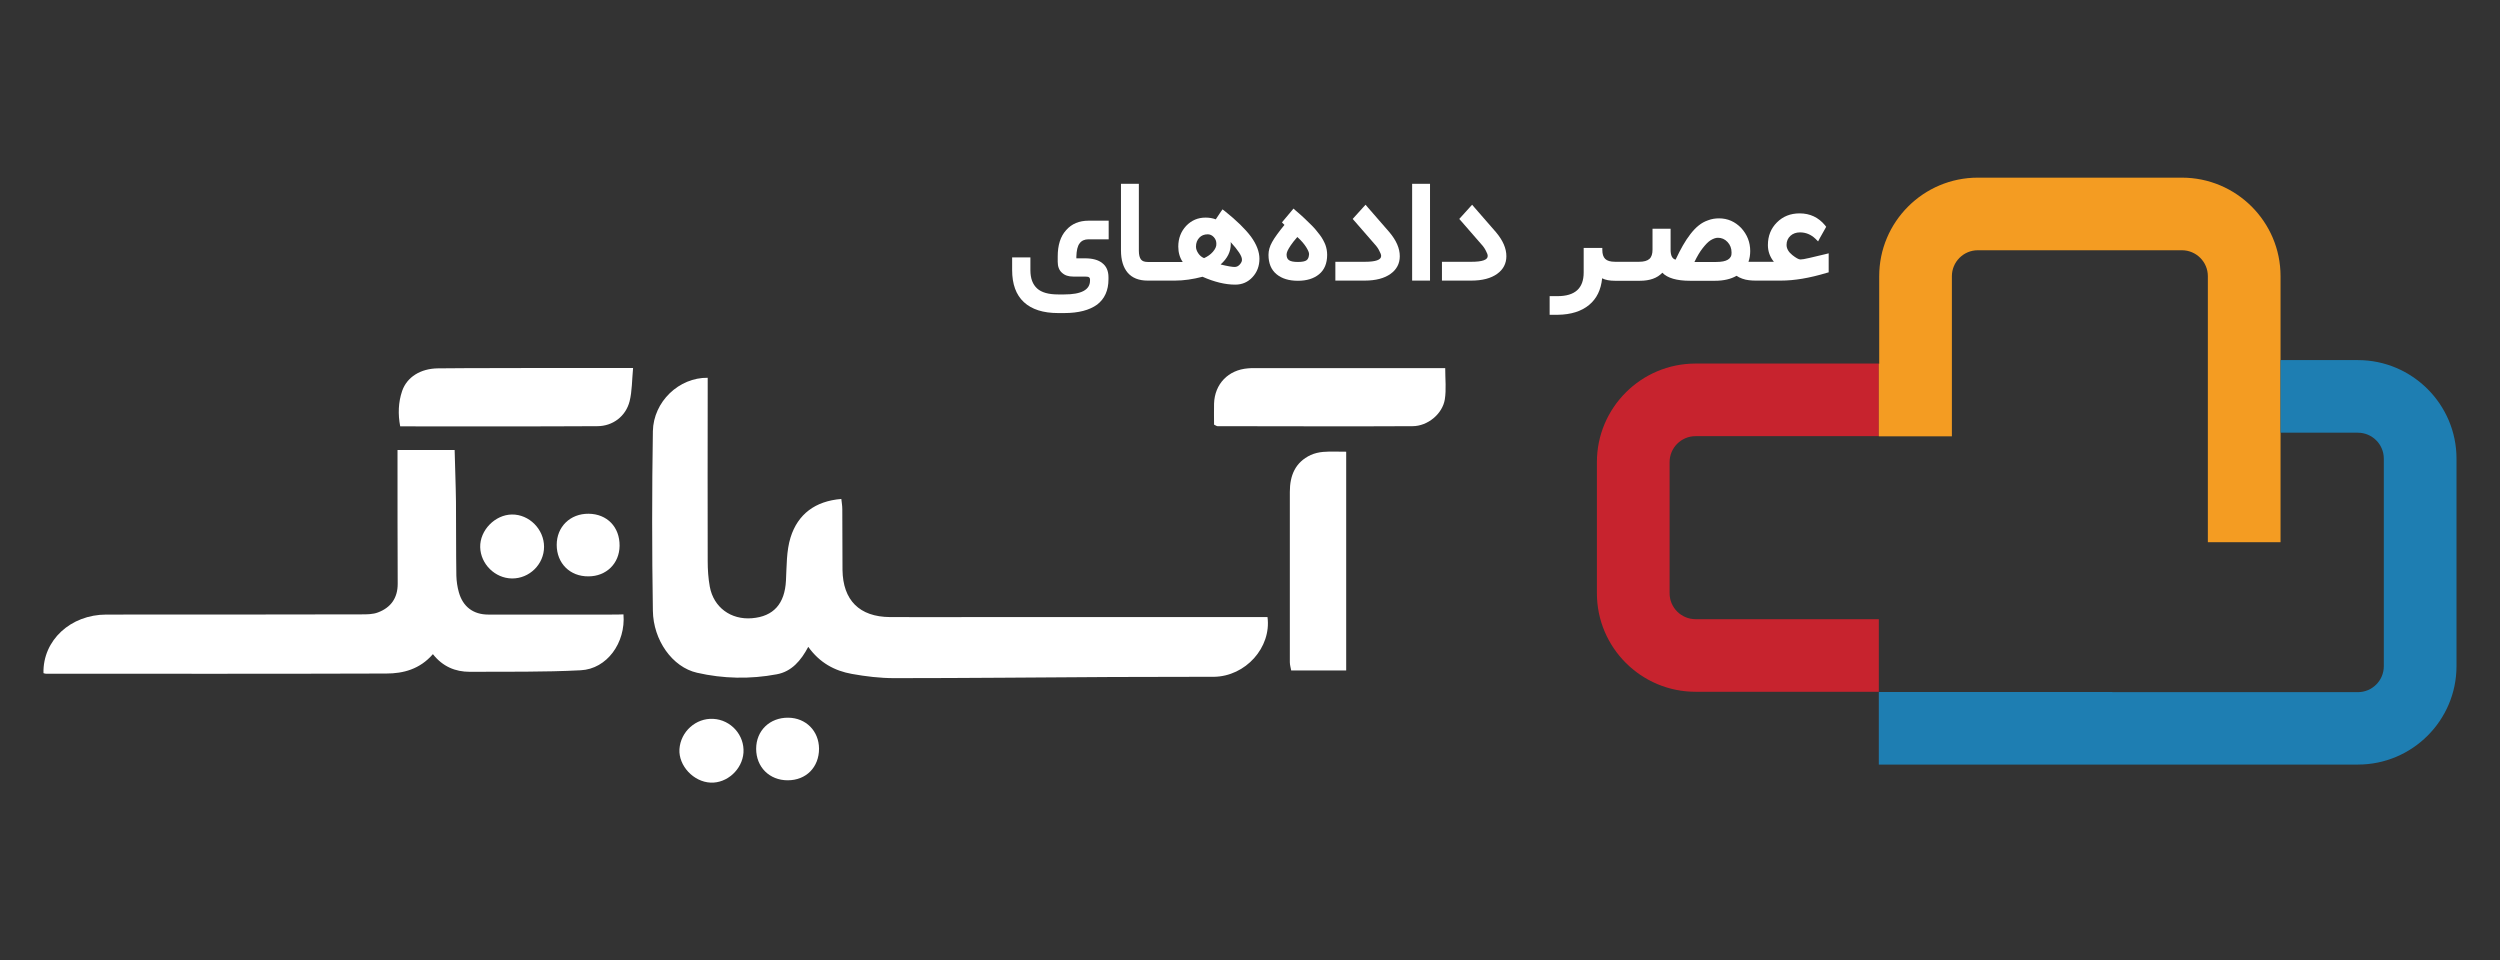
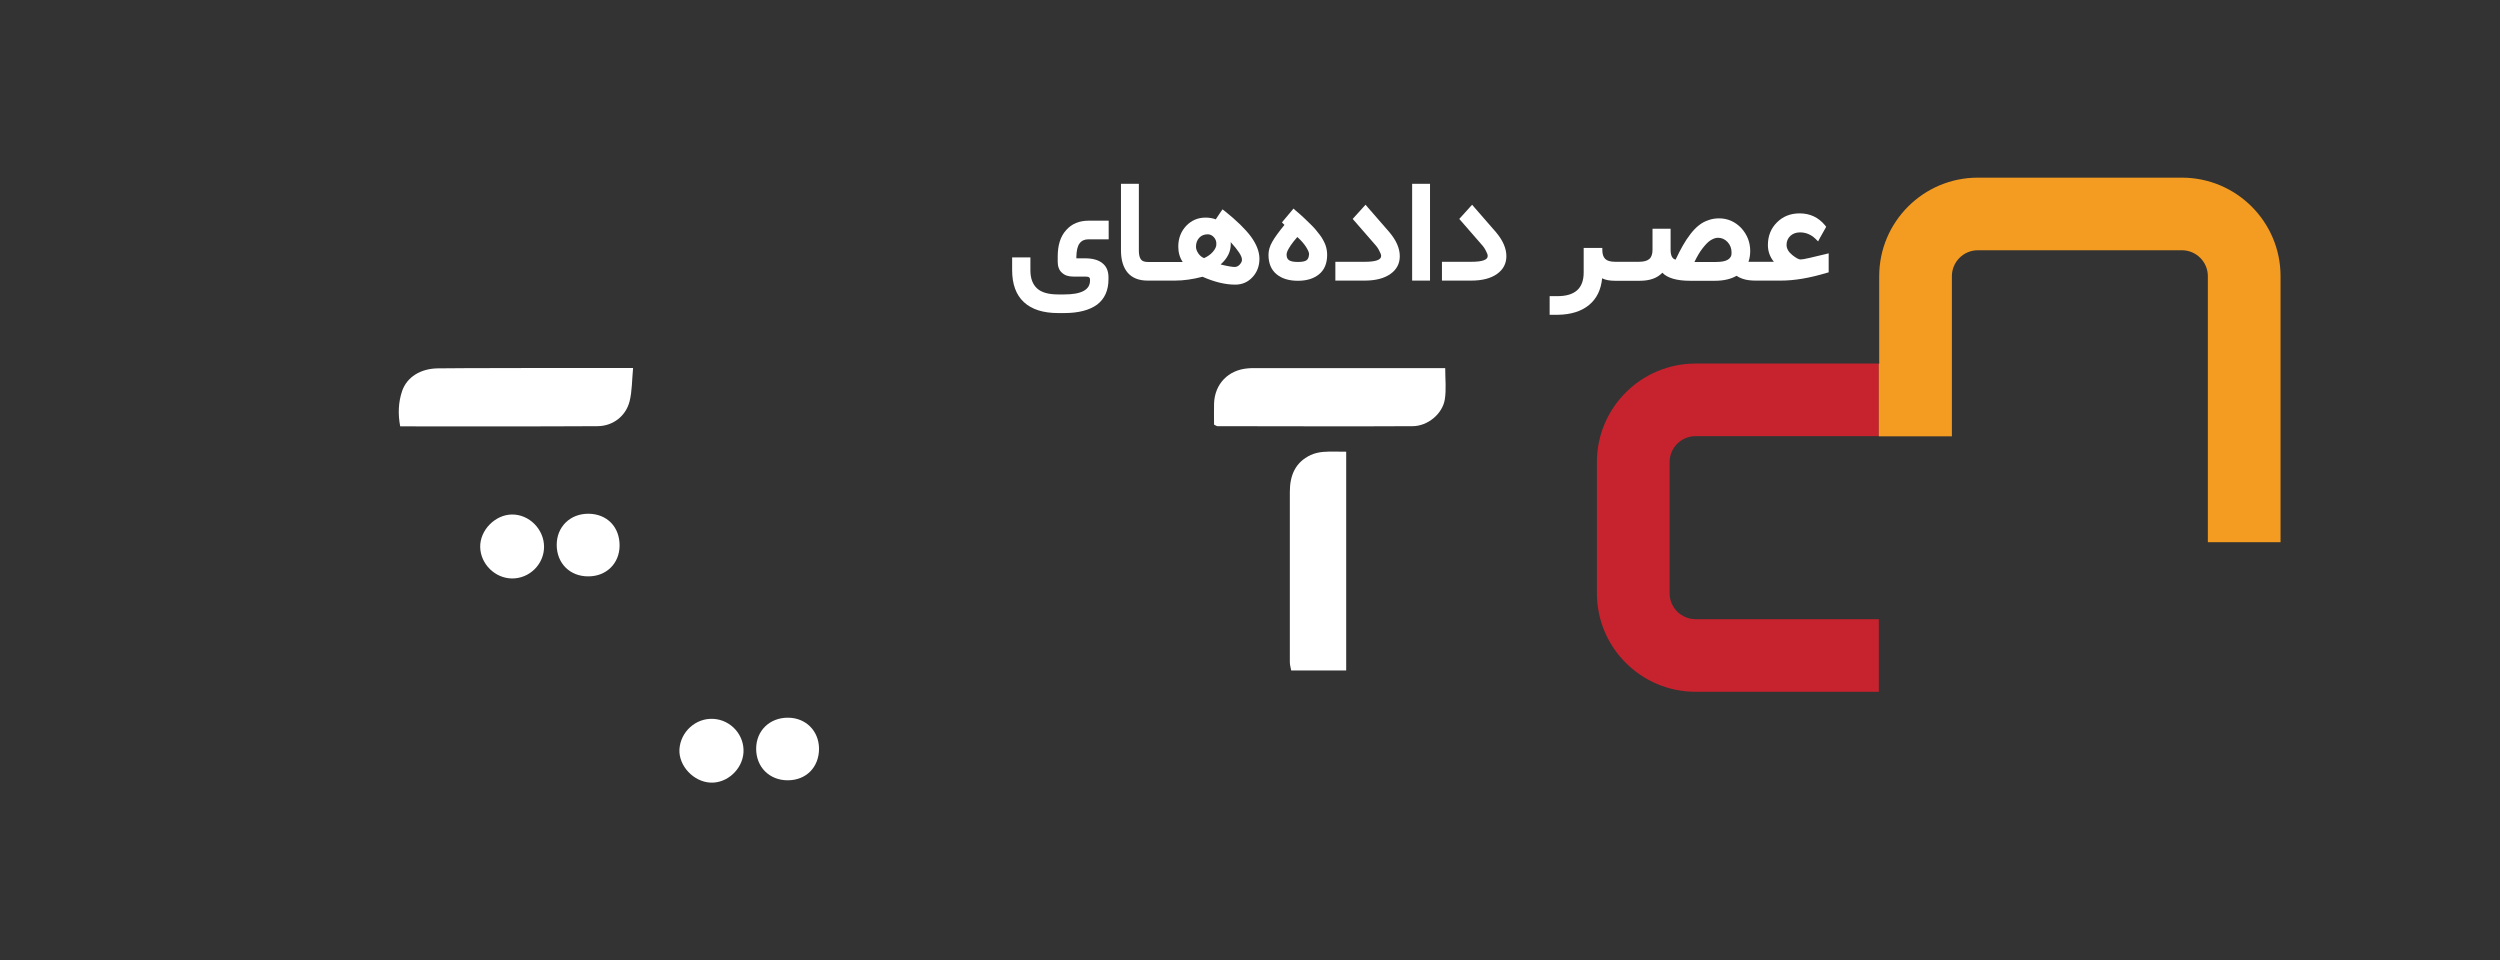
<svg xmlns="http://www.w3.org/2000/svg" width="151" height="58" viewBox="0 0 151 58" fill="none">
  <rect x="0" y="0" width="151" height="58" fill="#333333" stroke="none" />
  <path d="M113.481 37.399H102.412C101.552 37.399 100.844 36.703 100.844 35.833V27.91C100.844 27.051 101.541 26.344 102.412 26.344H113.481V21.959H102.412C99.125 21.959 96.453 24.627 96.453 27.91V35.833C96.453 39.115 99.125 41.783 102.412 41.783H113.481V37.399Z" fill="#C7232E" />
  <path d="M117.894 26.356V21.971V16.681C117.894 15.823 118.591 15.115 119.462 15.115H131.786C132.646 15.115 133.354 15.811 133.354 16.681V21.739V26.124V32.747H137.745V26.124V21.739V18.108V16.681C137.745 13.399 135.073 10.73 131.786 10.73H119.462C116.175 10.73 113.504 13.399 113.504 16.681V21.971H113.48V26.356H113.504H117.894Z" fill="#F49C22" />
-   <path d="M142.414 21.75H137.745V26.135H142.414C143.274 26.135 143.982 26.831 143.982 27.701V40.24C143.982 41.099 143.286 41.806 142.414 41.806H127.582V41.795H118.51H118.22H113.48V46.18H118.208H126.327H142.414C145.702 46.18 148.373 43.512 148.373 40.229V27.701C148.373 24.418 145.69 21.75 142.414 21.75Z" fill="#1E7EB2" />
-   <path d="M75.721 37.271C70.227 37.271 64.721 37.271 59.227 37.271C57.403 37.271 55.58 37.283 53.756 37.271C51.909 37.26 50.91 36.251 50.887 34.418C50.875 33.2 50.887 31.97 50.875 30.752C50.875 30.555 50.84 30.358 50.817 30.137C49.238 30.265 48.192 31.054 47.751 32.457C47.495 33.281 47.519 34.197 47.472 35.067C47.402 36.459 46.729 37.236 45.416 37.341C44.15 37.445 43.105 36.691 42.872 35.438C42.779 34.928 42.745 34.406 42.745 33.884C42.733 30.451 42.745 27.017 42.745 23.583C42.745 23.328 42.745 23.073 42.745 22.818C41.014 22.794 39.469 24.256 39.434 26.043C39.376 29.662 39.376 33.281 39.434 36.889C39.457 38.663 40.607 40.299 42.106 40.635C43.674 40.995 45.312 41.03 46.914 40.728C47.809 40.566 48.378 39.904 48.819 39.069C49.505 40.032 50.411 40.519 51.456 40.705C52.292 40.856 53.164 40.96 54.011 40.96C58.391 40.96 62.77 40.914 67.148 40.891C68.972 40.879 70.796 40.891 72.619 40.879H73.014C73.119 40.879 73.223 40.879 73.316 40.879C75.233 40.856 76.801 39.104 76.557 37.271C76.29 37.271 76.011 37.271 75.721 37.271Z" fill="white" />
-   <path d="M36.915 37.12C34.441 37.12 31.966 37.12 29.492 37.12C28.586 37.12 27.959 36.645 27.715 35.775C27.622 35.45 27.576 35.113 27.564 34.777C27.541 33.292 27.553 31.807 27.541 30.323C27.529 29.267 27.483 28.211 27.46 27.179C26.252 27.179 25.148 27.179 24.01 27.179C24.01 27.492 24.01 27.747 24.01 28.003C24.01 30.427 24.01 32.84 24.021 35.264C24.021 36.123 23.603 36.703 22.825 36.992C22.523 37.108 22.163 37.108 21.826 37.108C16.692 37.12 11.558 37.12 6.424 37.12C4.264 37.12 2.579 38.675 2.626 40.658C2.672 40.67 2.719 40.693 2.777 40.693C9.63 40.693 16.483 40.705 23.336 40.681C24.347 40.681 25.357 40.426 26.147 39.51C26.739 40.264 27.506 40.577 28.366 40.577C30.607 40.565 32.849 40.6 35.079 40.484C36.659 40.403 37.797 38.825 37.658 37.108C37.426 37.12 37.17 37.12 36.915 37.12Z" fill="white" />
  <path d="M26.449 22.249C25.403 22.261 24.579 22.771 24.288 23.618C24.056 24.302 24.033 25.021 24.172 25.752C28.168 25.752 32.129 25.764 36.078 25.741C37.007 25.741 37.797 25.149 38.029 24.233C38.18 23.618 38.169 22.968 38.238 22.226C36.38 22.226 34.696 22.226 33 22.226C30.828 22.237 28.644 22.226 26.449 22.249Z" fill="white" />
  <path d="M86.374 22.237C82.935 22.237 79.509 22.237 76.071 22.237C75.838 22.237 75.606 22.226 75.374 22.249C74.189 22.342 73.364 23.189 73.329 24.383C73.318 24.801 73.329 25.219 73.329 25.648C73.445 25.706 73.492 25.741 73.538 25.741C77.465 25.741 81.391 25.764 85.317 25.741C86.234 25.741 87.129 24.998 87.268 24.117C87.361 23.525 87.291 22.899 87.291 22.237C86.931 22.237 86.652 22.237 86.374 22.237Z" fill="white" />
  <path d="M30.921 34.939C31.978 34.951 32.861 34.081 32.861 33.025C32.861 31.97 31.966 31.065 30.921 31.076C29.899 31.088 28.981 32.028 29.004 33.048C29.028 34.069 29.899 34.928 30.921 34.939Z" fill="white" />
  <path d="M43.082 43.419C42.037 43.361 41.108 44.184 41.038 45.252C40.98 46.249 41.886 47.224 42.919 47.27C43.918 47.316 44.836 46.47 44.906 45.461C44.975 44.405 44.151 43.477 43.082 43.419Z" fill="white" />
  <path d="M37.423 32.968C37.435 31.831 36.668 31.042 35.553 31.03C34.438 31.019 33.625 31.819 33.625 32.91C33.625 34.023 34.426 34.824 35.541 34.812C36.622 34.812 37.412 34.035 37.423 32.968Z" fill="white" />
  <path d="M47.612 43.349C46.497 43.337 45.672 44.126 45.672 45.228C45.672 46.33 46.473 47.13 47.577 47.13C48.692 47.13 49.47 46.342 49.47 45.217C49.459 44.149 48.68 43.361 47.612 43.349Z" fill="white" />
  <path d="M79.916 27.295C79.66 27.318 79.405 27.376 79.172 27.48C78.231 27.921 77.906 28.721 77.906 29.707C77.906 33.141 77.906 36.575 77.906 39.997C77.906 40.171 77.964 40.345 77.988 40.495C79.114 40.495 80.195 40.495 81.31 40.495C81.31 36.087 81.31 31.726 81.31 27.283C80.787 27.283 80.346 27.26 79.916 27.295Z" fill="white" />
  <path d="M66.941 13.329H66.766H65.756C65.187 13.329 64.734 13.515 64.397 13.898C64.048 14.28 63.886 14.814 63.886 15.498V15.812C63.886 16.09 63.967 16.322 64.141 16.473C64.315 16.635 64.536 16.705 64.826 16.705H65.523C65.651 16.705 65.744 16.716 65.779 16.751C65.814 16.774 65.837 16.821 65.837 16.89V16.948C65.837 17.505 65.314 17.784 64.281 17.784H63.909C63.34 17.784 62.91 17.668 62.643 17.424C62.376 17.18 62.236 16.821 62.236 16.322V15.73V15.545H62.062H61.307H61.133V15.719V16.31C61.133 17.157 61.365 17.807 61.841 18.248C62.318 18.688 63.003 18.909 63.909 18.909H64.281C65.14 18.909 65.802 18.735 66.267 18.398C66.72 18.05 66.952 17.54 66.952 16.867V16.74C66.952 16.368 66.824 16.078 66.58 15.893C66.337 15.696 65.988 15.603 65.535 15.603H65.012V15.498C65.024 15.127 65.082 14.86 65.21 14.698C65.326 14.536 65.512 14.454 65.744 14.454H66.79H66.964V14.28V13.515V13.329H66.941Z" fill="white" />
  <path d="M73.991 12.761L73.84 12.645L73.735 12.795L73.433 13.248C73.248 13.178 73.038 13.143 72.818 13.143C72.353 13.143 71.97 13.306 71.645 13.642C71.331 13.979 71.168 14.396 71.168 14.895C71.168 15.255 71.261 15.568 71.436 15.823H70.588H70.541H69.496H69.461H69.322C69.136 15.823 68.996 15.777 68.915 15.672C68.834 15.568 68.787 15.394 68.787 15.15V11.276V11.102H68.613H67.881H67.707V11.276V15.127C67.707 15.707 67.846 16.159 68.114 16.473C68.381 16.786 68.787 16.948 69.31 16.948H69.461H69.507H70.553H70.599H70.971C71.494 16.948 72.051 16.867 72.632 16.716C73.341 17.029 74.003 17.192 74.607 17.192C75.025 17.192 75.373 17.041 75.652 16.739C75.931 16.438 76.07 16.067 76.07 15.626C76.07 15.208 75.896 14.756 75.559 14.292C75.211 13.828 74.688 13.317 73.991 12.761ZM73.259 15.208C73.12 15.37 72.934 15.498 72.725 15.591C72.585 15.533 72.469 15.44 72.376 15.301C72.284 15.162 72.237 15.034 72.237 14.895C72.237 14.675 72.307 14.501 72.434 14.361C72.562 14.222 72.737 14.152 72.946 14.152C73.085 14.152 73.213 14.21 73.317 14.326C73.422 14.443 73.468 14.57 73.468 14.721C73.48 14.883 73.399 15.046 73.259 15.208ZM74.885 15.974C74.792 16.078 74.688 16.125 74.572 16.125C74.432 16.125 74.142 16.078 73.724 15.974C74.142 15.602 74.339 15.197 74.339 14.744C74.339 14.698 74.339 14.651 74.328 14.617C74.781 15.115 75.013 15.463 75.013 15.672C75.025 15.765 74.978 15.869 74.885 15.974Z" fill="white" />
  <path d="M79.707 14.175C79.544 13.955 79.358 13.735 79.126 13.514C78.905 13.294 78.615 13.015 78.255 12.714L78.127 12.598L78.011 12.737L77.535 13.305L77.43 13.433L77.546 13.549L77.581 13.584C77.233 14.013 76.977 14.361 76.838 14.616C76.687 14.883 76.617 15.138 76.617 15.393C76.617 15.904 76.78 16.298 77.105 16.565C77.43 16.832 77.86 16.959 78.394 16.959C78.917 16.959 79.347 16.832 79.672 16.565C79.997 16.298 80.16 15.904 80.16 15.393C80.16 15.184 80.125 14.987 80.055 14.79C79.974 14.593 79.87 14.384 79.707 14.175ZM78.917 15.718C78.824 15.788 78.65 15.822 78.394 15.822C78.139 15.822 77.965 15.788 77.86 15.718C77.755 15.649 77.709 15.533 77.709 15.37C77.709 15.312 77.732 15.231 77.767 15.15C77.802 15.069 77.872 14.953 77.965 14.813C78.058 14.674 78.185 14.512 78.359 14.315C78.603 14.535 78.778 14.744 78.894 14.929C79.01 15.115 79.068 15.254 79.068 15.347C79.056 15.533 79.01 15.649 78.917 15.718Z" fill="white" />
  <path d="M82.608 12.517L82.48 12.366L82.341 12.517L81.806 13.109L81.702 13.225L81.806 13.341L83.037 14.756C83.165 14.895 83.258 15.034 83.316 15.162C83.386 15.29 83.421 15.382 83.421 15.463C83.421 15.695 83.096 15.812 82.433 15.812H80.831H80.656V15.986V16.774V16.948H80.831H82.433C83.096 16.948 83.618 16.809 83.99 16.542C84.362 16.276 84.547 15.916 84.547 15.475C84.547 14.999 84.338 14.524 83.92 14.025L82.608 12.517Z" fill="white" />
  <path d="M85.467 11.102H85.293V11.276V16.774V16.948H85.467H86.199H86.373V16.774V11.276V11.102H86.199H85.467Z" fill="white" />
  <path d="M89.045 12.517L88.917 12.366L88.778 12.517L88.244 13.109L88.139 13.225L88.244 13.341L89.475 14.756C89.603 14.895 89.696 15.034 89.754 15.162C89.823 15.29 89.858 15.382 89.858 15.463C89.858 15.695 89.533 15.812 88.871 15.812H87.268H87.094V15.986V16.774V16.948H87.268H88.871C89.533 16.948 90.056 16.809 90.427 16.542C90.799 16.276 90.985 15.916 90.985 15.475C90.985 14.999 90.776 14.524 90.358 14.025L89.045 12.517Z" fill="white" />
  <path d="M110.219 15.359L109.29 15.579C109.011 15.649 108.825 15.672 108.744 15.672C108.64 15.672 108.477 15.579 108.256 15.405C108.024 15.219 107.908 15.011 107.908 14.79C107.908 14.57 107.989 14.384 108.14 14.245C108.291 14.106 108.489 14.036 108.721 14.036C109.069 14.036 109.383 14.164 109.65 14.419L109.813 14.581L109.917 14.384L110.243 13.804L110.301 13.7L110.231 13.607C109.836 13.131 109.325 12.888 108.698 12.888C108.14 12.888 107.687 13.073 107.327 13.433C106.967 13.793 106.781 14.245 106.781 14.802C106.781 15.173 106.897 15.509 107.141 15.811H106.247H106.2H105.608C105.678 15.614 105.713 15.393 105.713 15.161C105.713 14.628 105.527 14.164 105.167 13.769C104.795 13.387 104.353 13.189 103.831 13.189C103.598 13.189 103.378 13.224 103.169 13.305C102.96 13.375 102.774 13.479 102.6 13.619C102.425 13.758 102.263 13.932 102.1 14.141C101.938 14.349 101.787 14.581 101.647 14.825C101.508 15.069 101.357 15.359 101.206 15.683C101.008 15.637 100.904 15.44 100.904 15.092V13.99V13.816H100.73H99.986H99.812V13.99V15.08C99.812 15.335 99.754 15.521 99.626 15.637C99.498 15.753 99.289 15.811 99.01 15.811H98.72H98.674H97.617H97.57H97.547C97.268 15.811 97.071 15.753 96.954 15.637C96.838 15.521 96.78 15.347 96.78 15.092V15.15V14.976H96.606H95.828H95.654V15.15V15.881V16.461C95.654 17.412 95.131 17.887 94.074 17.887H93.772H93.598V18.061V18.827V19.013H93.784H94.097C94.887 19.001 95.514 18.804 95.979 18.421C96.443 18.038 96.699 17.505 96.769 16.809C96.966 16.913 97.233 16.959 97.547 16.959H97.57H97.617H98.674H98.72H99.045C99.649 16.959 100.102 16.797 100.404 16.472C100.718 16.797 101.275 16.959 102.089 16.959H103.587C104.11 16.959 104.551 16.855 104.888 16.658C104.992 16.727 105.097 16.785 105.236 16.832C105.364 16.878 105.503 16.913 105.643 16.925C105.782 16.948 105.945 16.948 106.131 16.948H106.212H106.258H107.571C108.372 16.948 109.29 16.797 110.324 16.484L110.452 16.449V16.321V15.521V15.301L110.219 15.359ZM104.365 15.683C104.214 15.776 103.982 15.823 103.657 15.823H102.344C102.507 15.486 102.669 15.208 102.844 14.987C103.018 14.767 103.169 14.605 103.32 14.512C103.471 14.419 103.622 14.361 103.761 14.361C103.982 14.361 104.179 14.442 104.342 14.616C104.505 14.79 104.586 14.999 104.586 15.254C104.597 15.451 104.516 15.591 104.365 15.683Z" fill="white" />
</svg>